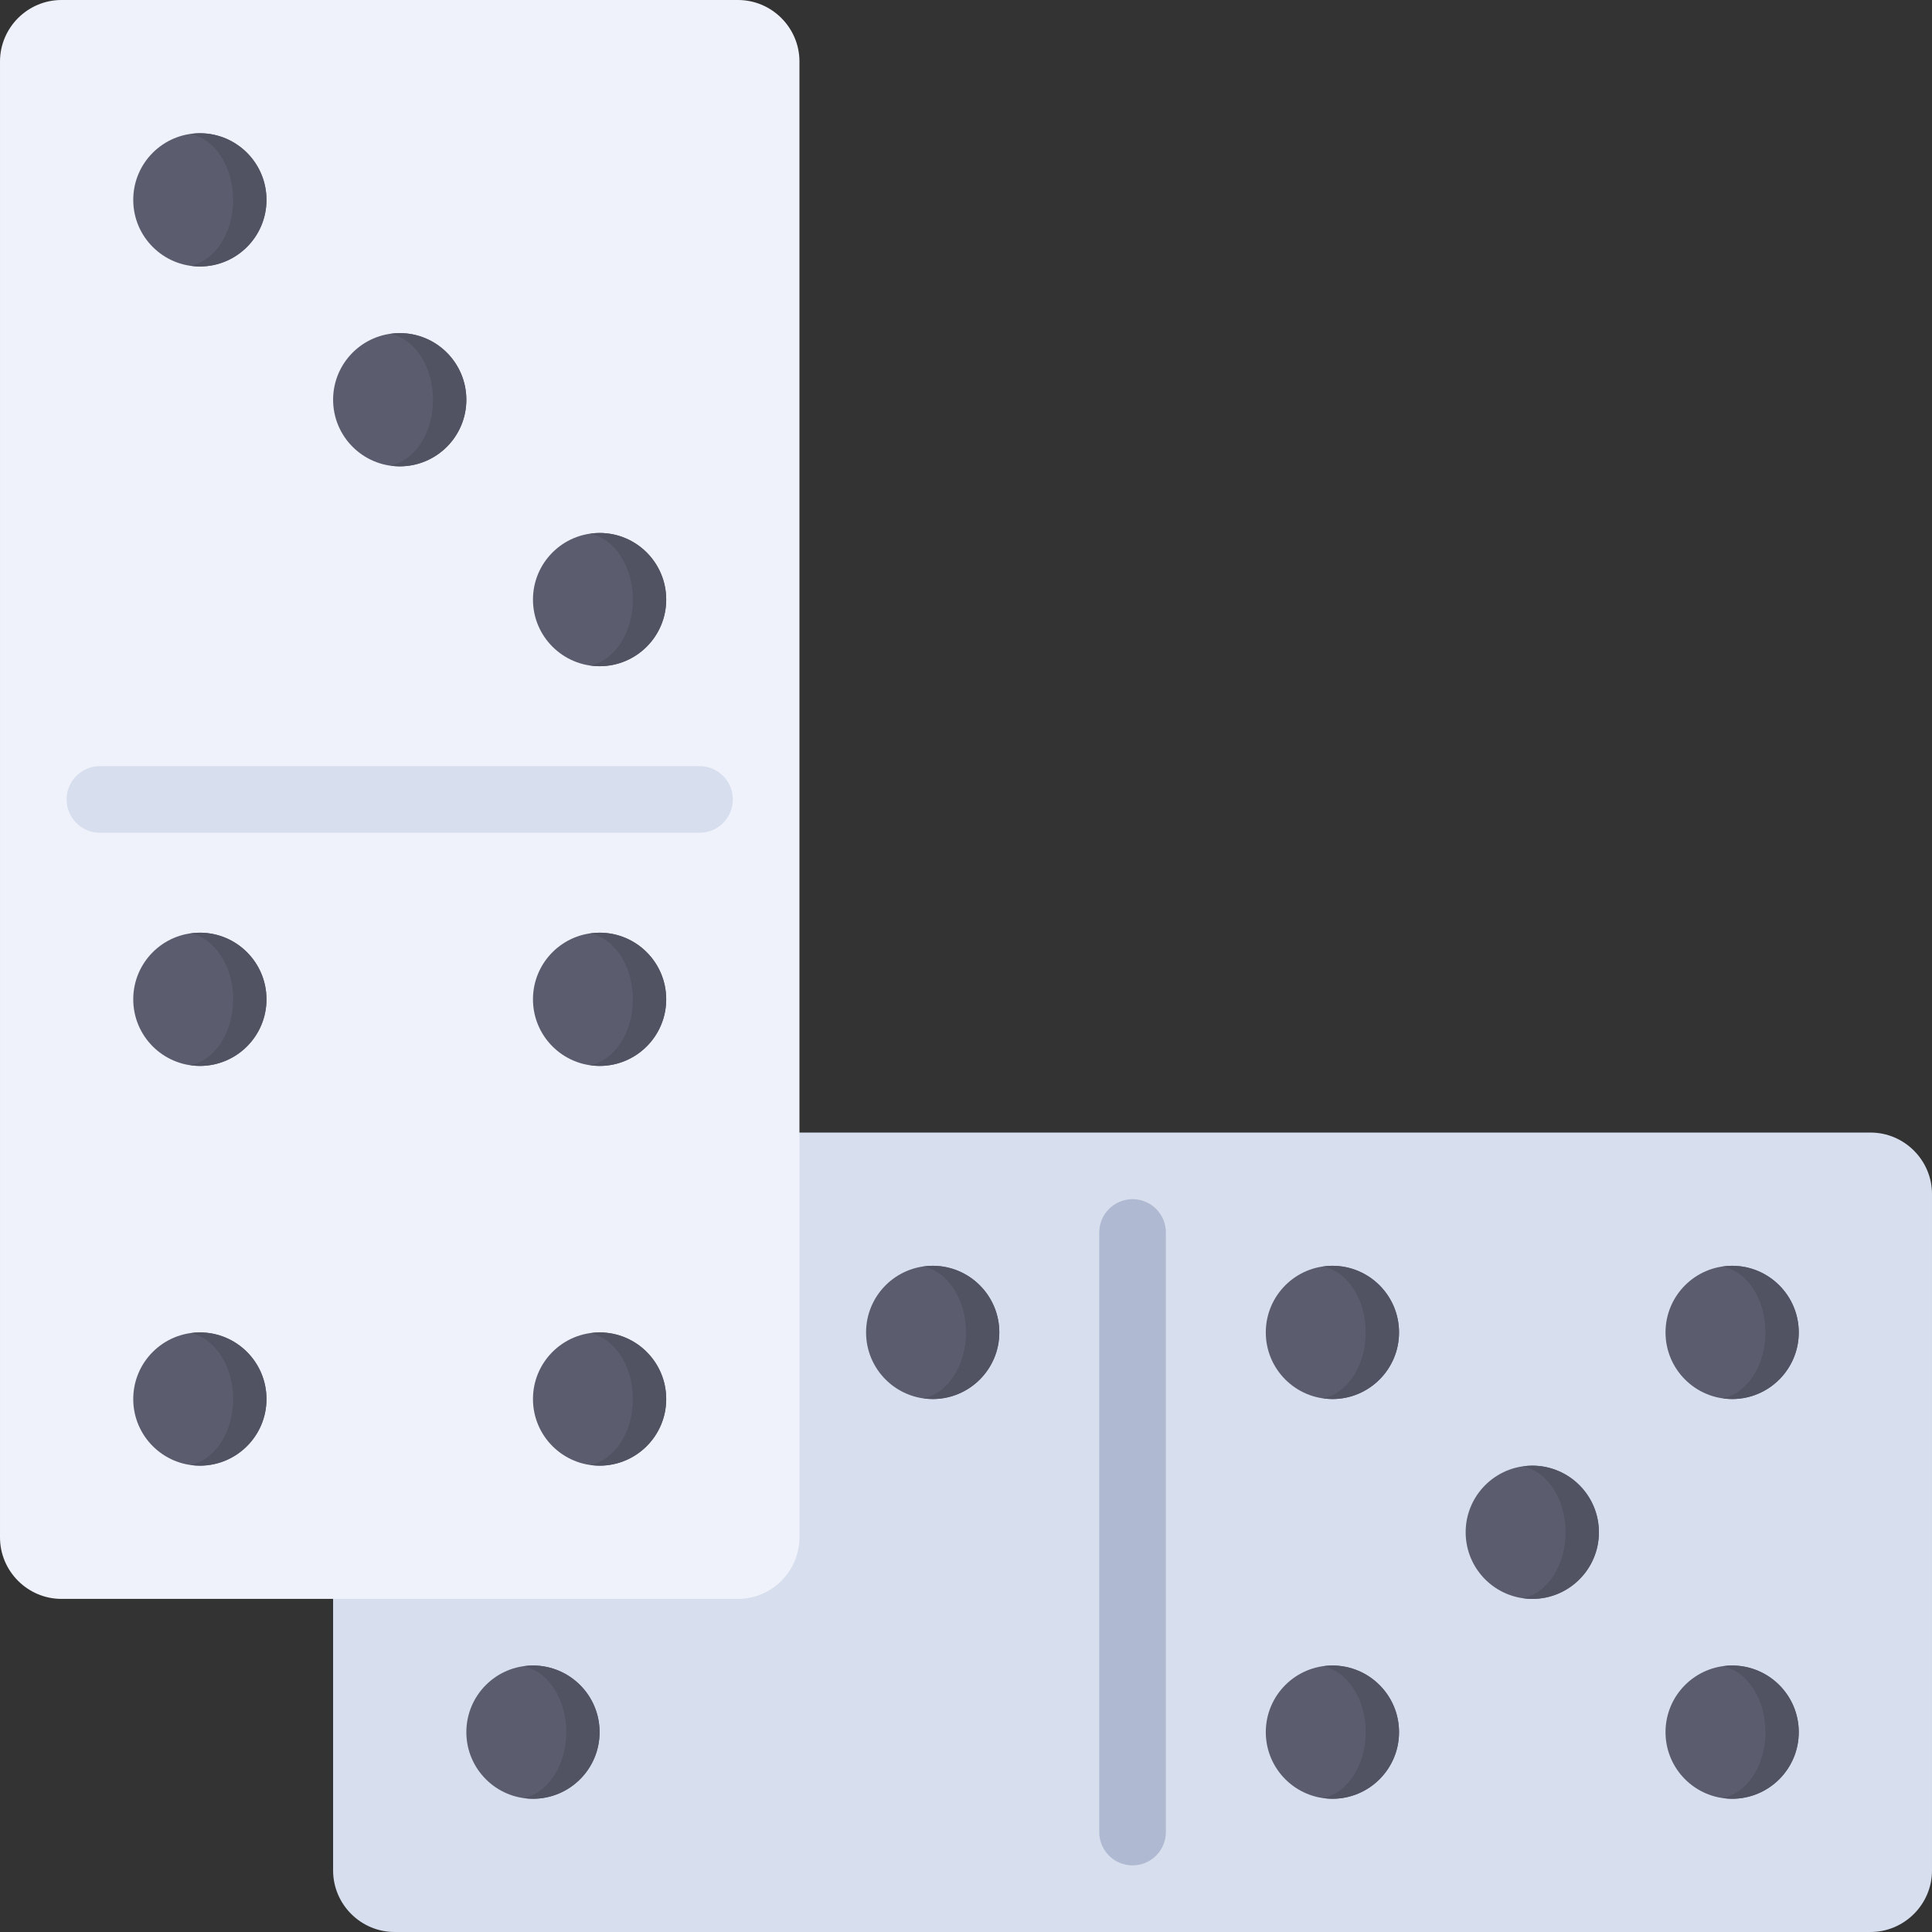
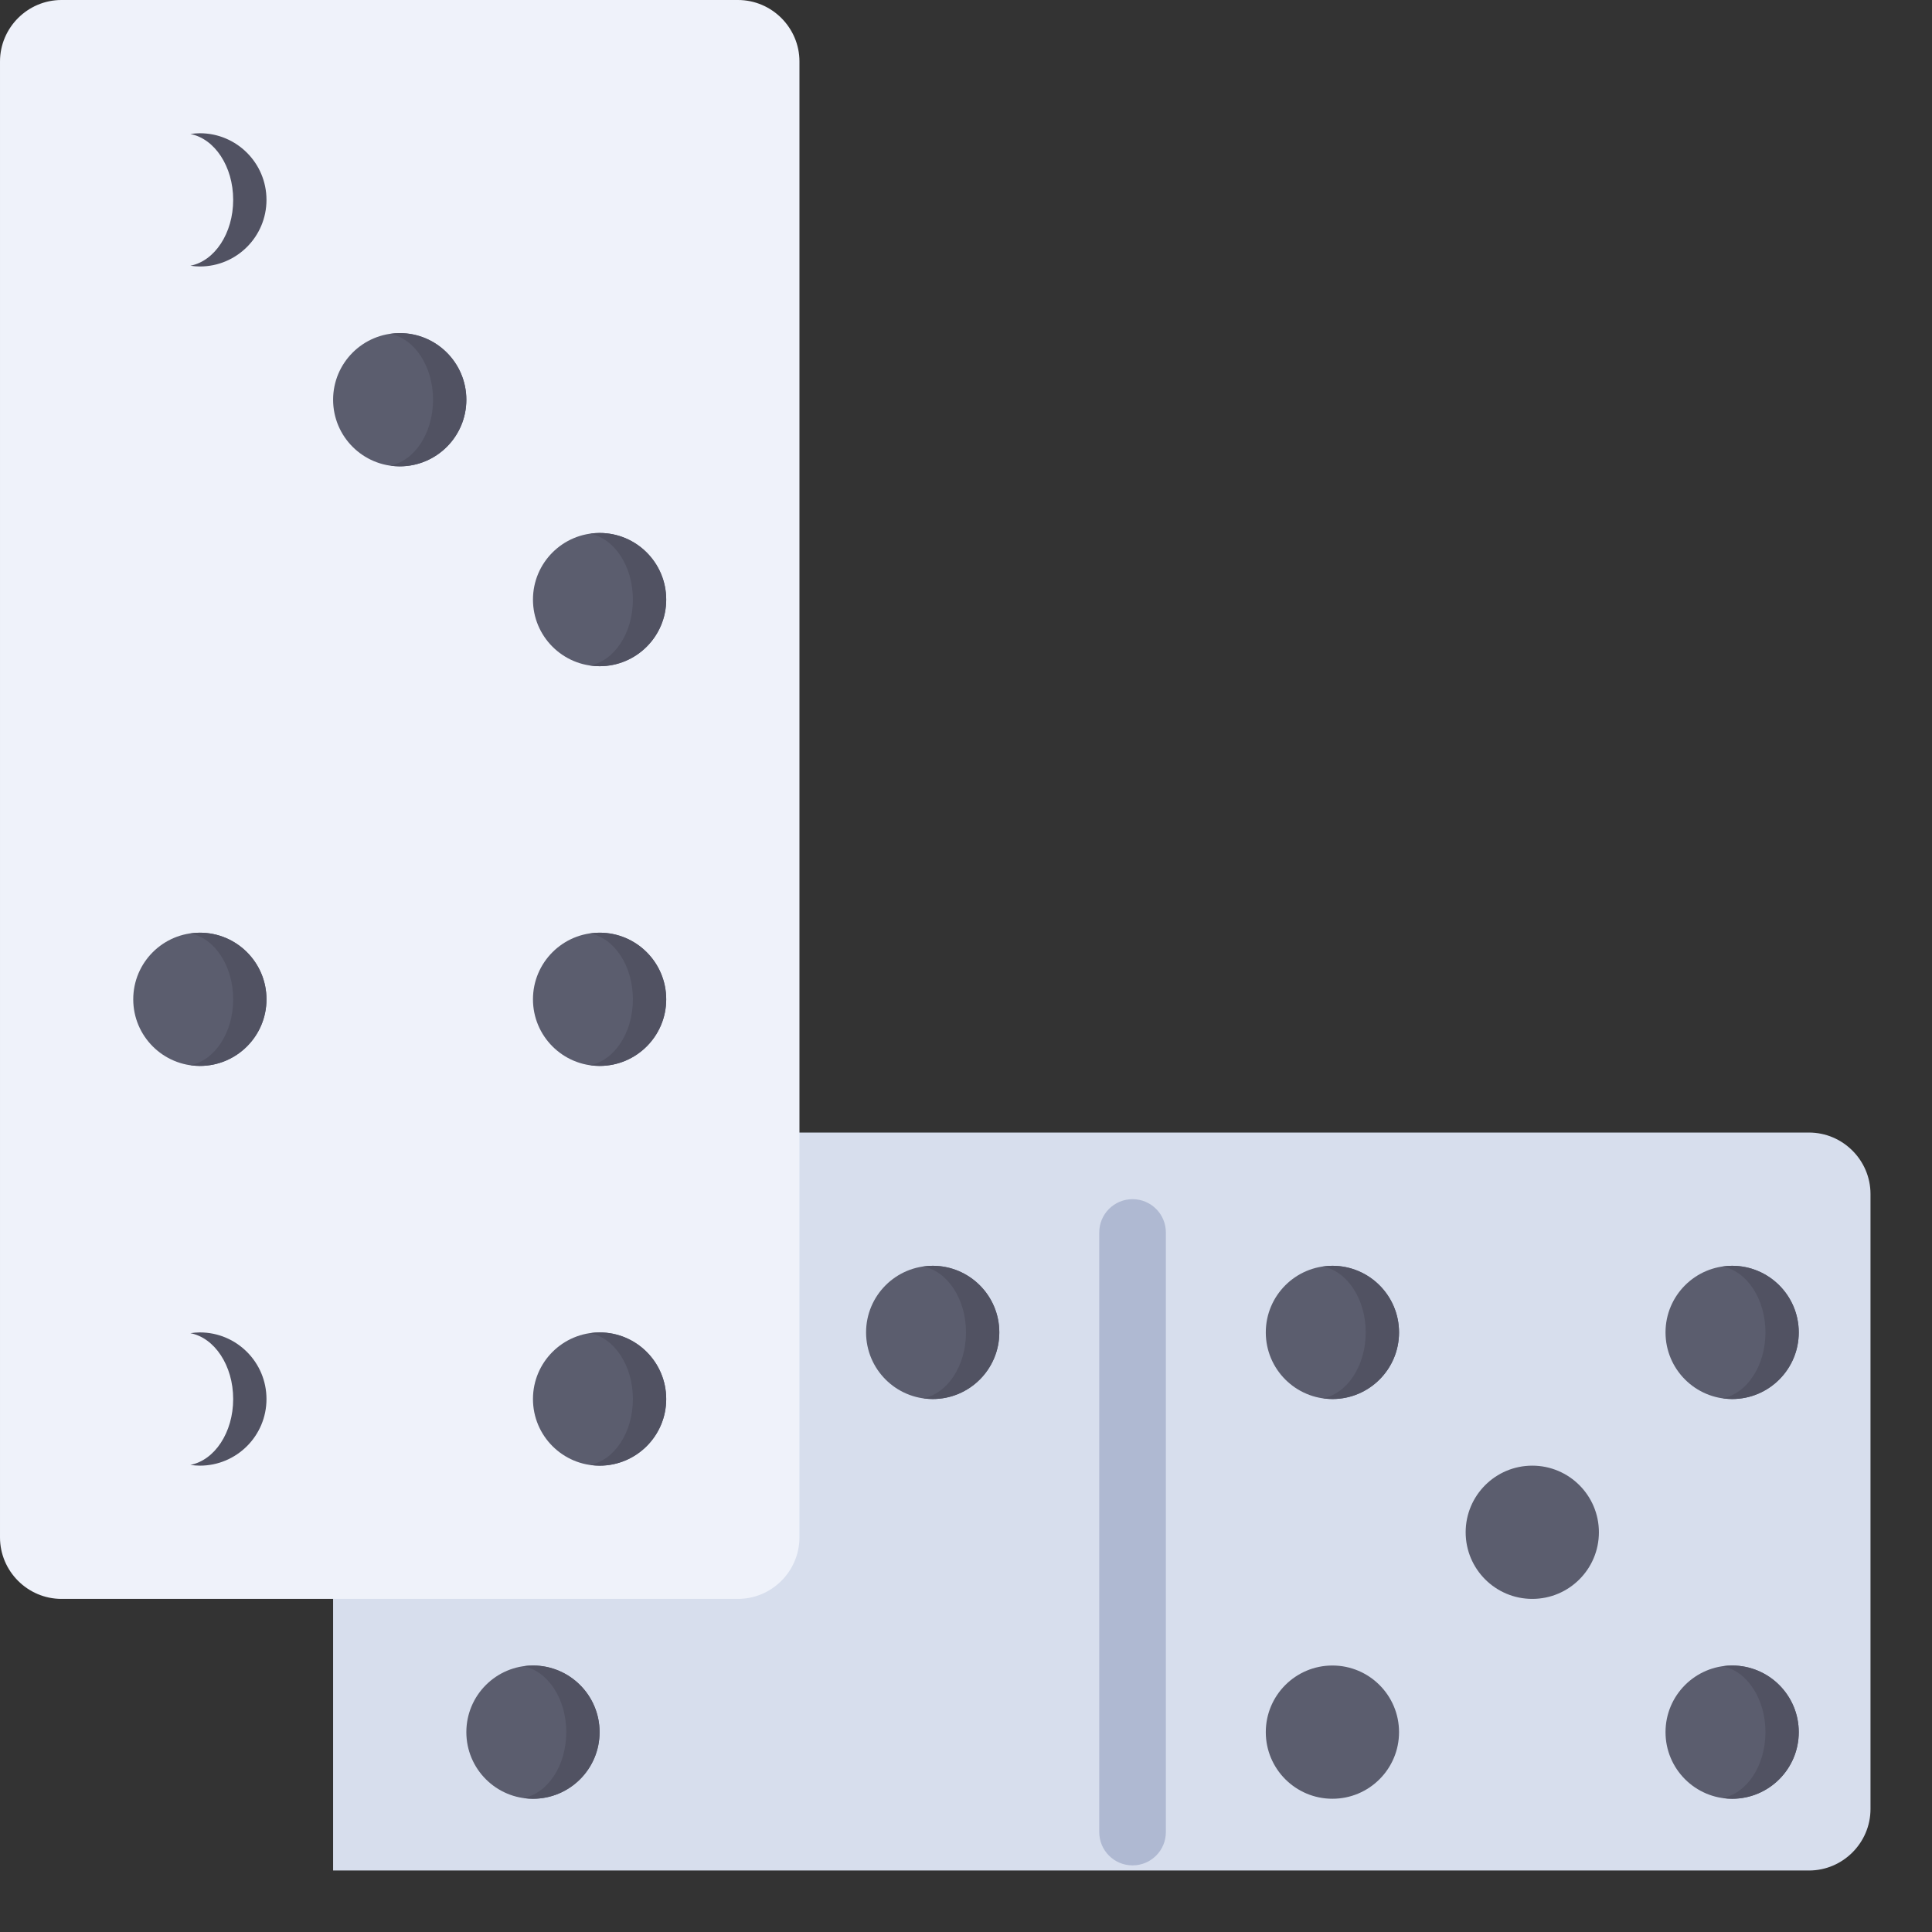
<svg xmlns="http://www.w3.org/2000/svg" height="800px" width="800px" version="1.1" id="Layer_1" viewBox="0 0 512 512" xml:space="preserve">
  <rect x="0" y="0" width="512" height="512" fill="#333333" stroke="none" />
-   <path style="fill:#D7DEED;" d="M104.573,300.138c-8.963,0-16.297,7.333-16.297,16.297v179.268c0,8.963,7.334,16.297,16.297,16.297  h391.129c8.963,0,16.297-7.334,16.297-16.297V316.435c0-8.963-7.334-16.297-16.297-16.297H104.573z" />
+   <path style="fill:#D7DEED;" d="M104.573,300.138c-8.963,0-16.297,7.333-16.297,16.297v179.268h391.129c8.963,0,16.297-7.334,16.297-16.297V316.435c0-8.963-7.334-16.297-16.297-16.297H104.573z" />
  <path style="fill:#AFB9D2;" d="M291.311,485.517V326.621c0-4.879,3.948-8.828,8.828-8.828s8.828,3.948,8.828,8.828v158.897  c0,4.879-3.948,8.828-8.828,8.828S291.311,490.397,291.311,485.517z" />
  <circle style="fill:#5B5D6E;" cx="406.07" cy="406.069" r="17.655" />
-   <path style="fill:#515262;" d="M406.07,388.414c-0.858,0-1.696,0.082-2.522,0.201c6.414,1.227,11.35,8.562,11.35,17.454  c0,8.892-4.936,16.227-11.35,17.454c0.826,0.118,1.664,0.201,2.522,0.201c9.751,0,17.655-7.904,17.655-17.655  C423.725,396.318,415.821,388.414,406.07,388.414z" />
  <circle style="fill:#5B5D6E;" cx="459.035" cy="353.103" r="17.655" />
  <path style="fill:#515262;" d="M459.035,335.448c-0.858,0-1.696,0.082-2.522,0.201c6.414,1.227,11.35,8.562,11.35,17.454  c0,8.893-4.936,16.227-11.35,17.454c0.826,0.118,1.664,0.201,2.522,0.201c9.751,0,17.655-7.904,17.655-17.655  C476.69,343.352,468.786,335.448,459.035,335.448z" />
  <circle style="fill:#5B5D6E;" cx="353.104" cy="459.034" r="17.655" />
-   <path style="fill:#515262;" d="M353.104,441.379c-0.858,0-1.696,0.082-2.522,0.201c6.414,1.227,11.35,8.562,11.35,17.454  c0,8.892-4.936,16.227-11.35,17.454c0.826,0.118,1.664,0.201,2.522,0.201c9.751,0,17.655-7.904,17.655-17.655  C370.759,449.283,362.855,441.379,353.104,441.379z" />
  <circle style="fill:#5B5D6E;" cx="141.242" cy="459.034" r="17.655" />
  <path style="fill:#515262;" d="M141.242,441.379c-0.858,0-1.696,0.082-2.522,0.201c6.414,1.227,11.35,8.562,11.35,17.454  c0,8.892-4.936,16.227-11.35,17.454c0.826,0.118,1.664,0.201,2.522,0.201c9.751,0,17.655-7.904,17.655-17.655  C158.897,449.283,150.993,441.379,141.242,441.379z" />
  <circle style="fill:#5B5D6E;" cx="247.173" cy="353.103" r="17.655" />
  <path style="fill:#515262;" d="M247.173,335.448c-0.858,0-1.696,0.082-2.522,0.201c6.414,1.227,11.35,8.562,11.35,17.454  c0,8.893-4.936,16.227-11.35,17.454c0.826,0.118,1.664,0.201,2.522,0.201c9.751,0,17.655-7.904,17.655-17.655  C264.828,343.352,256.924,335.448,247.173,335.448z" />
  <circle style="fill:#5B5D6E;" cx="353.104" cy="353.103" r="17.655" />
  <path style="fill:#515262;" d="M353.104,370.759c-0.858,0-1.696-0.082-2.522-0.201c6.414-1.227,11.35-8.563,11.35-17.454  s-4.936-16.227-11.35-17.454c0.826-0.118,1.664-0.201,2.522-0.201c9.751,0,17.655,7.904,17.655,17.655  C370.759,362.855,362.855,370.759,353.104,370.759z" />
  <circle style="fill:#5B5D6E;" cx="459.035" cy="459.034" r="17.655" />
  <path style="fill:#515262;" d="M459.035,476.69c-0.858,0-1.696-0.082-2.522-0.201c6.414-1.227,11.35-8.563,11.35-17.454  s-4.936-16.227-11.35-17.454c0.826-0.118,1.664-0.201,2.522-0.201c9.751,0,17.655,7.904,17.655,17.655  C476.69,468.786,468.786,476.69,459.035,476.69z" />
  <path style="fill:#EFF2FA;" d="M0.001,407.427c0,8.963,7.334,16.297,16.297,16.297h179.268c8.963,0,16.297-7.333,16.297-16.297  V16.297C211.863,7.334,204.529,0,195.566,0H16.297C7.334,0,0.001,7.334,0.001,16.297V407.427z" />
-   <path style="fill:#D7DEED;" d="M185.38,220.69H26.483c-4.879,0-8.828-3.948-8.828-8.828c0-4.879,3.948-8.828,8.828-8.828H185.38  c4.879,0,8.828,3.948,8.828,8.828C194.207,216.742,190.259,220.69,185.38,220.69z" />
  <circle style="fill:#5B5D6E;" cx="105.932" cy="105.931" r="17.655" />
  <path style="fill:#515262;" d="M105.932,88.276c-0.858,0-1.696,0.082-2.522,0.201c6.414,1.227,11.35,8.563,11.35,17.454  s-4.936,16.227-11.35,17.454c0.826,0.119,1.664,0.201,2.522,0.201c9.751,0,17.655-7.904,17.655-17.655  S115.683,88.276,105.932,88.276z" />
-   <circle style="fill:#5B5D6E;" cx="52.966" cy="52.966" r="17.655" />
  <path style="fill:#515262;" d="M52.966,35.31c-0.858,0-1.696,0.082-2.522,0.201c6.414,1.227,11.35,8.563,11.35,17.454  s-4.936,16.227-11.35,17.454c0.826,0.119,1.664,0.201,2.522,0.201c9.751,0,17.655-7.904,17.655-17.655S62.717,35.31,52.966,35.31z" />
  <circle style="fill:#5B5D6E;" cx="158.897" cy="158.897" r="17.655" />
  <path style="fill:#515262;" d="M158.897,141.241c-0.858,0-1.696,0.082-2.522,0.201c6.414,1.227,11.35,8.563,11.35,17.454  s-4.936,16.227-11.35,17.454c0.826,0.118,1.664,0.201,2.522,0.201c9.751,0,17.655-7.904,17.655-17.655  C176.552,149.145,168.648,141.241,158.897,141.241z" />
  <circle style="fill:#5B5D6E;" cx="158.897" cy="264.828" r="17.655" />
  <path style="fill:#515262;" d="M158.897,247.172c-0.858,0-1.696,0.082-2.522,0.201c6.414,1.227,11.35,8.563,11.35,17.454  c0,8.892-4.936,16.227-11.35,17.454c0.826,0.118,1.664,0.201,2.522,0.201c9.751,0,17.655-7.904,17.655-17.655  C176.552,255.076,168.648,247.172,158.897,247.172z" />
  <circle style="fill:#5B5D6E;" cx="158.897" cy="370.759" r="17.655" />
  <path style="fill:#515262;" d="M158.897,353.103c-0.858,0-1.696,0.082-2.522,0.201c6.414,1.227,11.35,8.562,11.35,17.454  c0,8.892-4.936,16.227-11.35,17.454c0.826,0.118,1.664,0.201,2.522,0.201c9.751,0,17.655-7.904,17.655-17.655  C176.552,361.007,168.648,353.103,158.897,353.103z" />
  <circle style="fill:#5B5D6E;" cx="52.966" cy="264.828" r="17.655" />
  <path style="fill:#515262;" d="M52.966,247.172c-0.858,0-1.696,0.082-2.522,0.201c6.414,1.227,11.35,8.563,11.35,17.454  c0,8.892-4.936,16.227-11.35,17.454c0.826,0.119,1.664,0.201,2.522,0.201c9.751,0,17.655-7.904,17.655-17.655  C70.621,255.076,62.717,247.172,52.966,247.172z" />
-   <circle style="fill:#5B5D6E;" cx="52.966" cy="370.759" r="17.655" />
  <path style="fill:#515262;" d="M52.966,353.103c-0.858,0-1.696,0.082-2.522,0.201c6.414,1.227,11.35,8.562,11.35,17.454  c0,8.892-4.936,16.227-11.35,17.454c0.826,0.119,1.664,0.201,2.522,0.201c9.751,0,17.655-7.904,17.655-17.655  C70.621,361.007,62.717,353.103,52.966,353.103z" />
</svg>